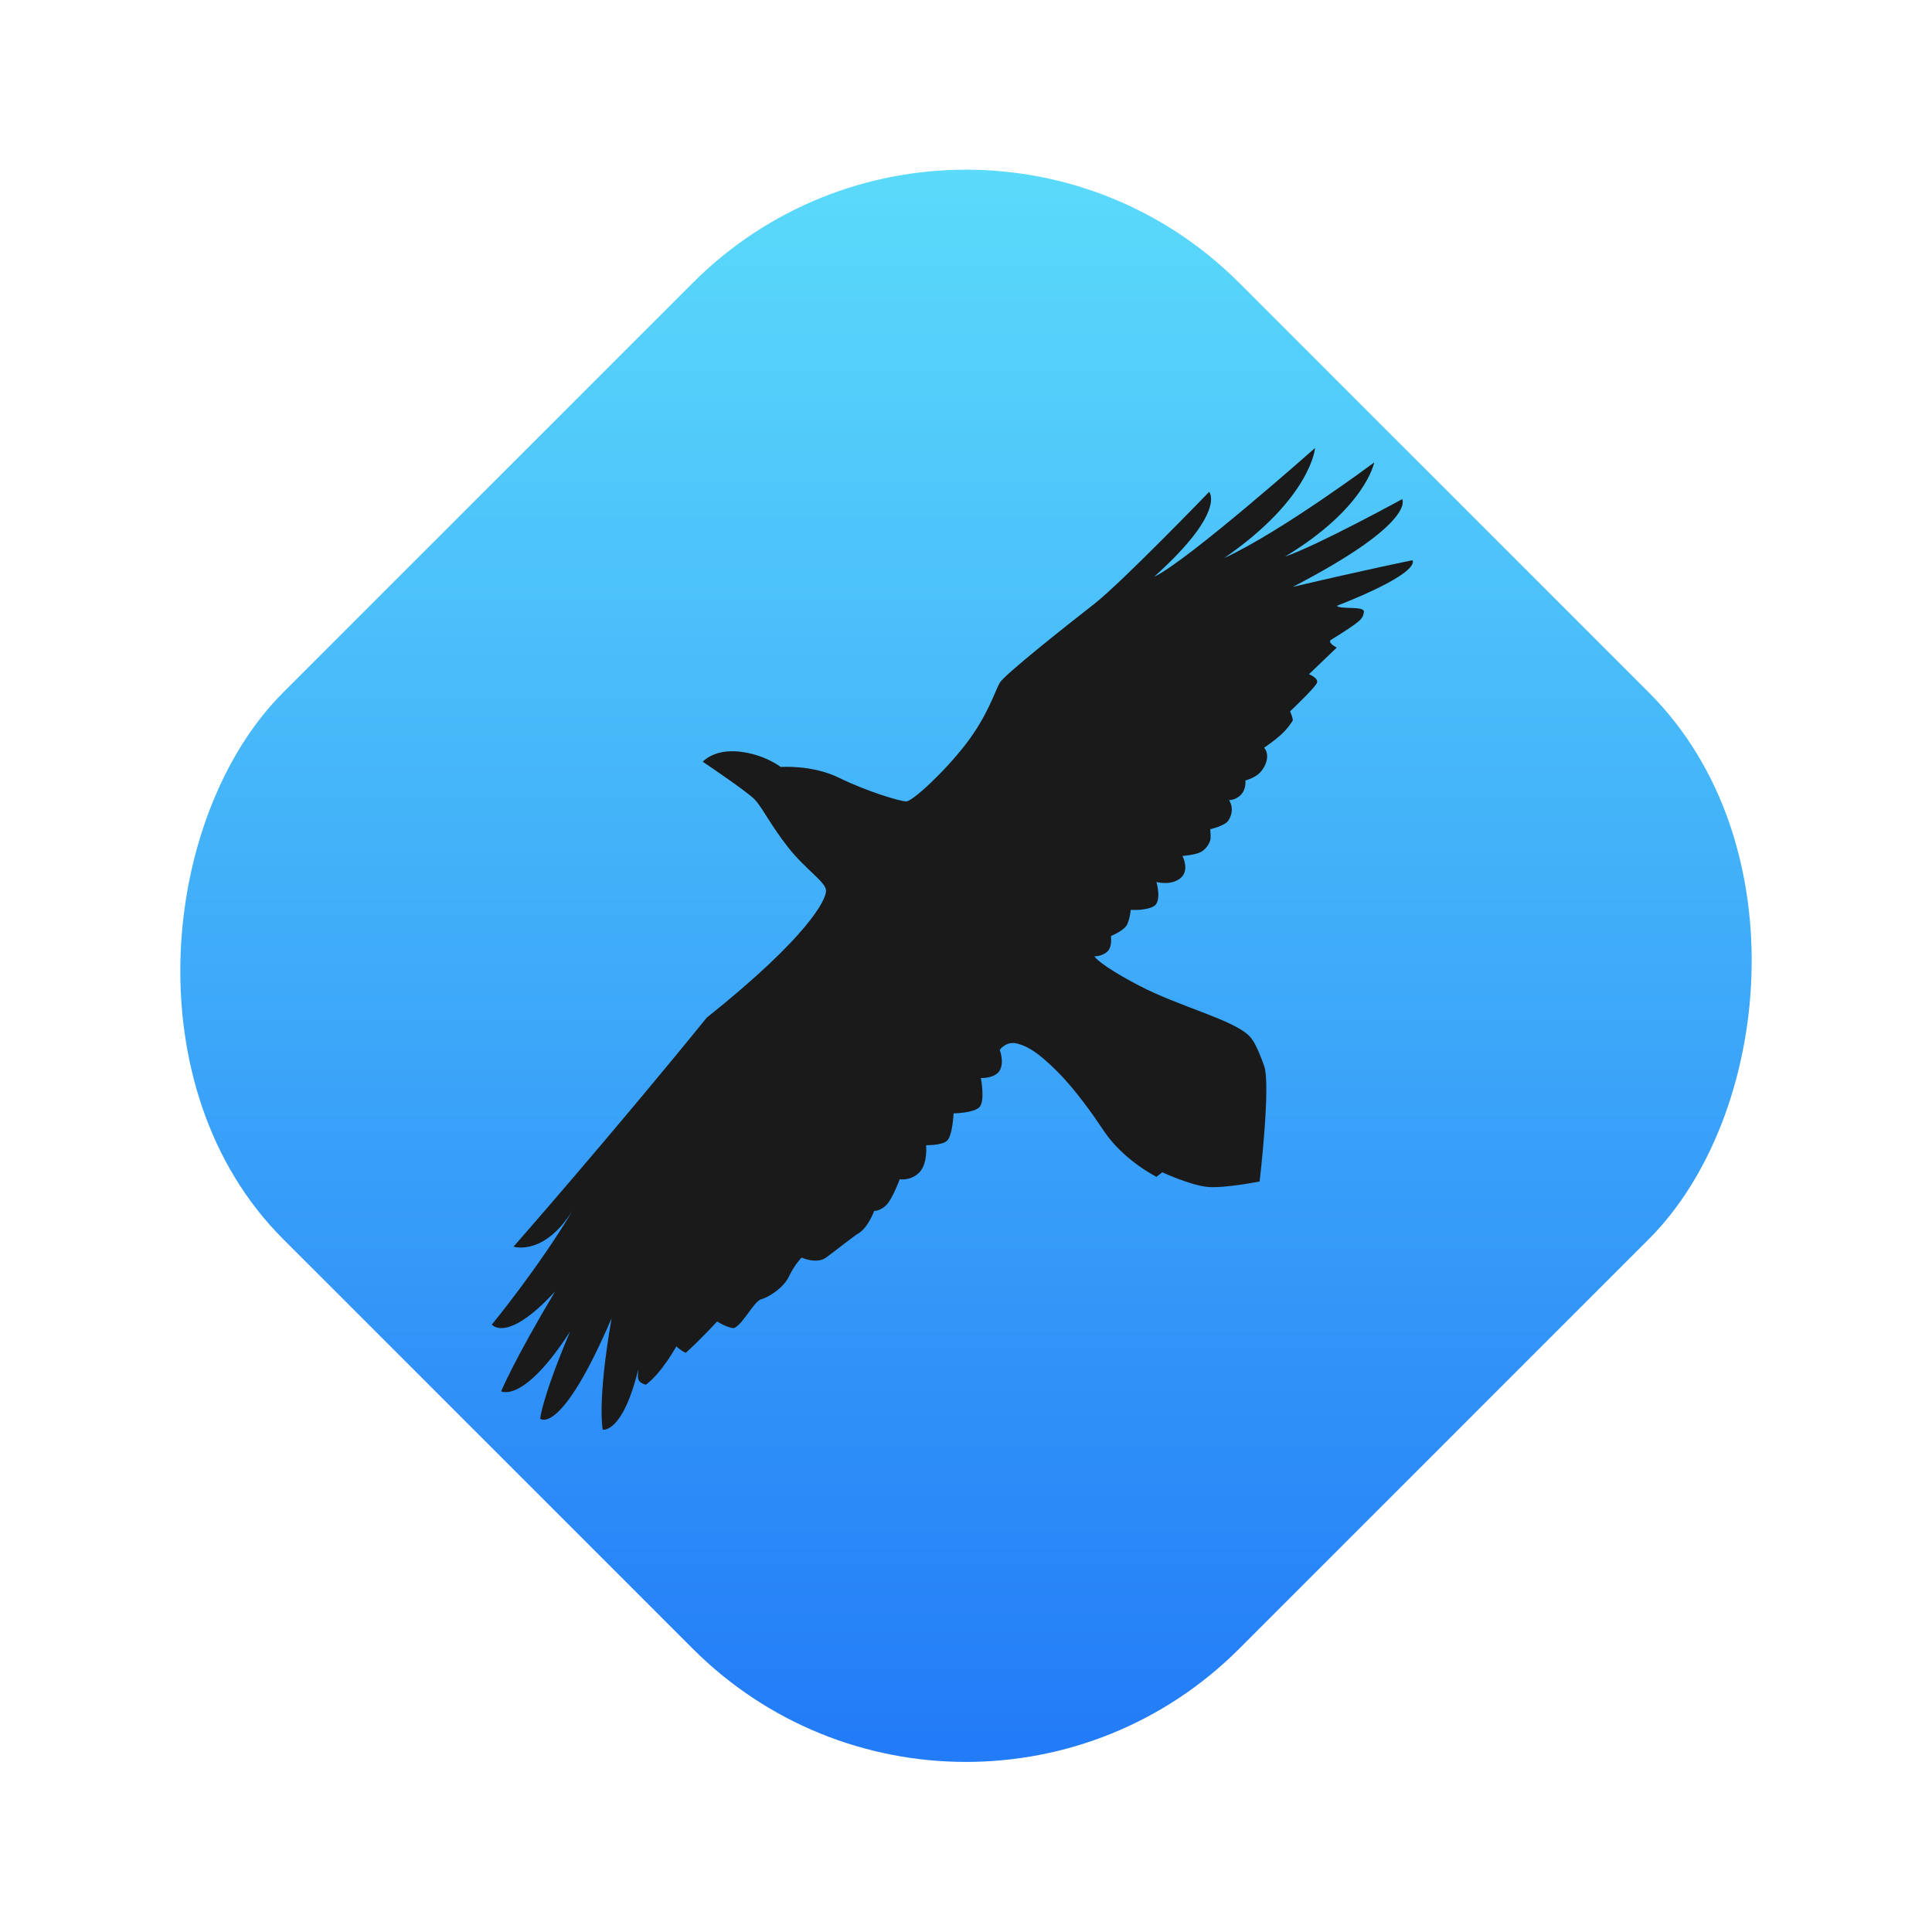
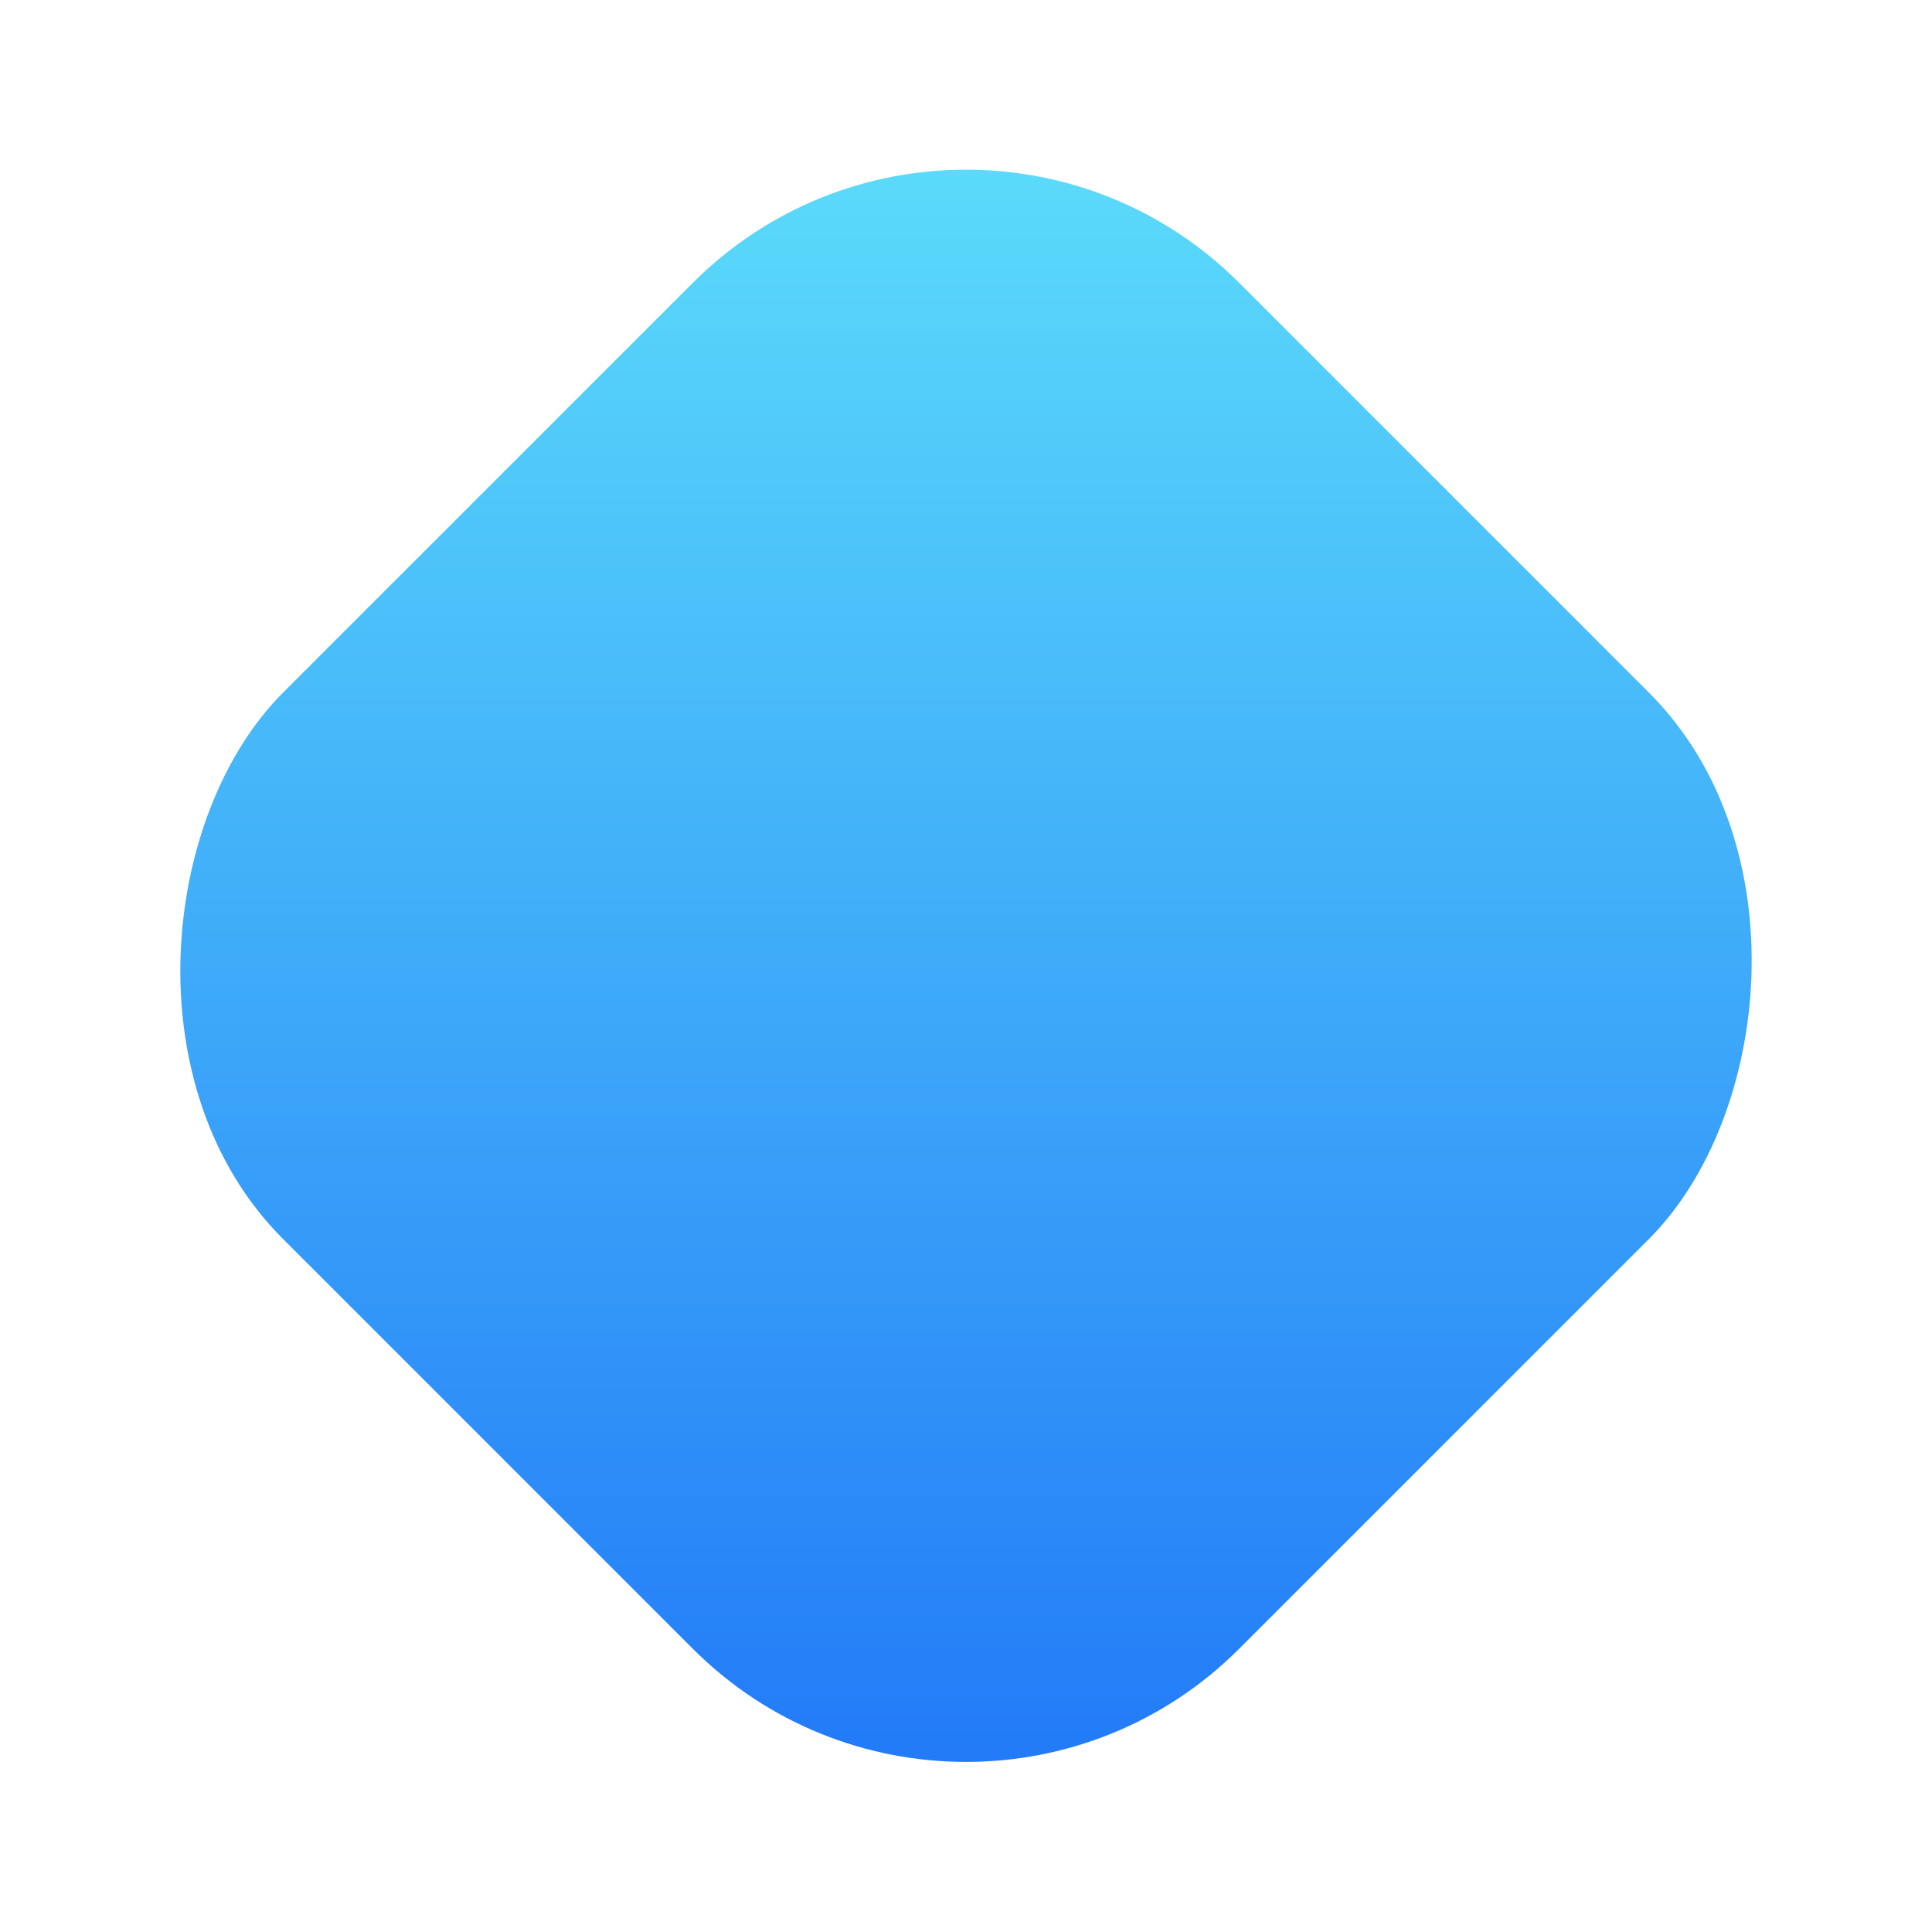
<svg xmlns="http://www.w3.org/2000/svg" height="200" viewBox="0 0 200 200" width="200">
  <linearGradient id="a" x1="0%" x2="100%" y1="0%" y2="100%">
    <stop offset="0" stop-color="#61e5fb" />
    <stop offset="1" stop-color="#1c70f7" />
  </linearGradient>
  <g fill="none" fill-rule="evenodd">
    <rect fill="url(#a)" height="140" rx="40" transform="matrix(.707 .707 -.707 .707 100 -41.421)" width="140" x="30" y="30" />
-     <path d="m93.811 82.962c-.642 0-4.124-1.054-6.932-2.436-2.808-1.383-6.059-1.129-6.059-1.129s-1.695-1.326-4.326-1.595c-2.631-.268-3.746 1.053-3.746 1.053s4.561 3.059 5.373 3.904c.812.845 1.575 2.543 3.433 4.918 1.857 2.376 3.958 3.625 3.958 4.536 0 .911-1.77 4.683-12.352 13.135-9.845 12.138-19.998 23.704-19.998 23.704s3.226 1.069 6.276-4.001c-3.596 6.085-8.524 12.067-8.524 12.067s1.537 2.022 6.55-3.431c-4.281 7.176-5.588 10.342-5.588 10.342s2.315 1.309 7.144-6.197c-2.947 6.97-3.099 9.032-3.099 9.032s2.104 1.923 7.394-10.407c-1.521 8.709-.923 11.542-.923 11.542s2.045.446 3.676-6.223c0 .695-.279 1.286.794 1.569 1.671-1.24 3.155-3.976 3.155-3.976s.369.387.969.679c1.434-1.272 3.247-3.248 3.247-3.248s.943.597 1.683.693c.874-.178 2.114-2.792 2.884-2.994.77-.202 2.337-1.2 2.874-2.36.537-1.16 1.305-1.956 1.305-1.956s1.55.711 2.534 0c.984-.711 2.803-2.18 3.329-2.49 1.04-.613 1.648-2.34 1.648-2.34s.591.041 1.239-.58c.647-.621 1.409-2.697 1.409-2.697s1.173.196 2.047-.724c.875-.919.684-2.804.684-2.804s1.526.049 2.131-.426c.605-.475.715-2.866.715-2.866s2.011-.026 2.653-.622c.642-.596.171-3.035.171-3.035s1.461.059 1.953-.792 0-2.126 0-2.126.668-.959 1.825-.649c1.157.309 2.221.989 4.123 2.881 1.902 1.892 3.786 4.592 4.826 6.153 2.034 3.053 5.45 4.758 5.45 4.758l.602-.472s2.906 1.348 4.673 1.515c1.766.167 5.403-.563 5.403-.563s1.179-9.979.465-11.971-1.148-2.712-1.574-3.127c-1.733-1.687-7.239-3.009-11.411-5.199-4.172-2.19-4.588-3.01-4.588-3.01s.68.039 1.287-.435c.607-.475.428-1.664.428-1.664s1.36-.551 1.669-1.178c.308-.627.382-1.531.382-1.531s1.607.111 2.42-.398c.813-.51.245-2.488.245-2.488s1.493.416 2.483-.397.207-2.298.207-2.298 1.355-.101 1.924-.419c.57-.318.853-.889.949-1.186.096-.298 0-1.162 0-1.162s1.523-.351 1.876-.894.558-1.333.075-2.116c.483 0 1.792-.401 1.694-2.037 1.139-.345 1.596-.791 1.934-1.397s.495-1.415 0-1.996c1.916-1.3 2.511-2.072 2.978-2.842-.079-.506-.293-.918-.293-.918s2.611-2.464 2.789-2.959c.179-.495-.831-.887-.831-.887l2.883-2.763s-.905-.425-.658-.758c3.263-2.031 3.315-2.184 3.461-2.892.146-.708-2.363-.251-2.804-.663 9.075-3.574 7.818-4.721 7.818-4.721s-4.465.897-12.366 2.754c12.906-6.693 11.315-9.081 11.315-9.081s-8.745 4.79-12.131 5.951c8.398-5.065 9.232-9.747 9.232-9.747s-9.584 7.154-15.522 9.893c9.011-6.22 9.406-11.397 9.406-11.397s-13.142 11.658-16.665 13.338c7.544-6.779 5.699-8.793 5.699-8.793s-9.06 9.387-11.884 11.592c-2.824 2.205-9.305 7.325-9.793 8.174-.489.848-1.249 3.4-3.483 6.308-2.233 2.908-5.556 5.973-6.198 5.973z" fill="#1a1a1a" />
  </g>
</svg>